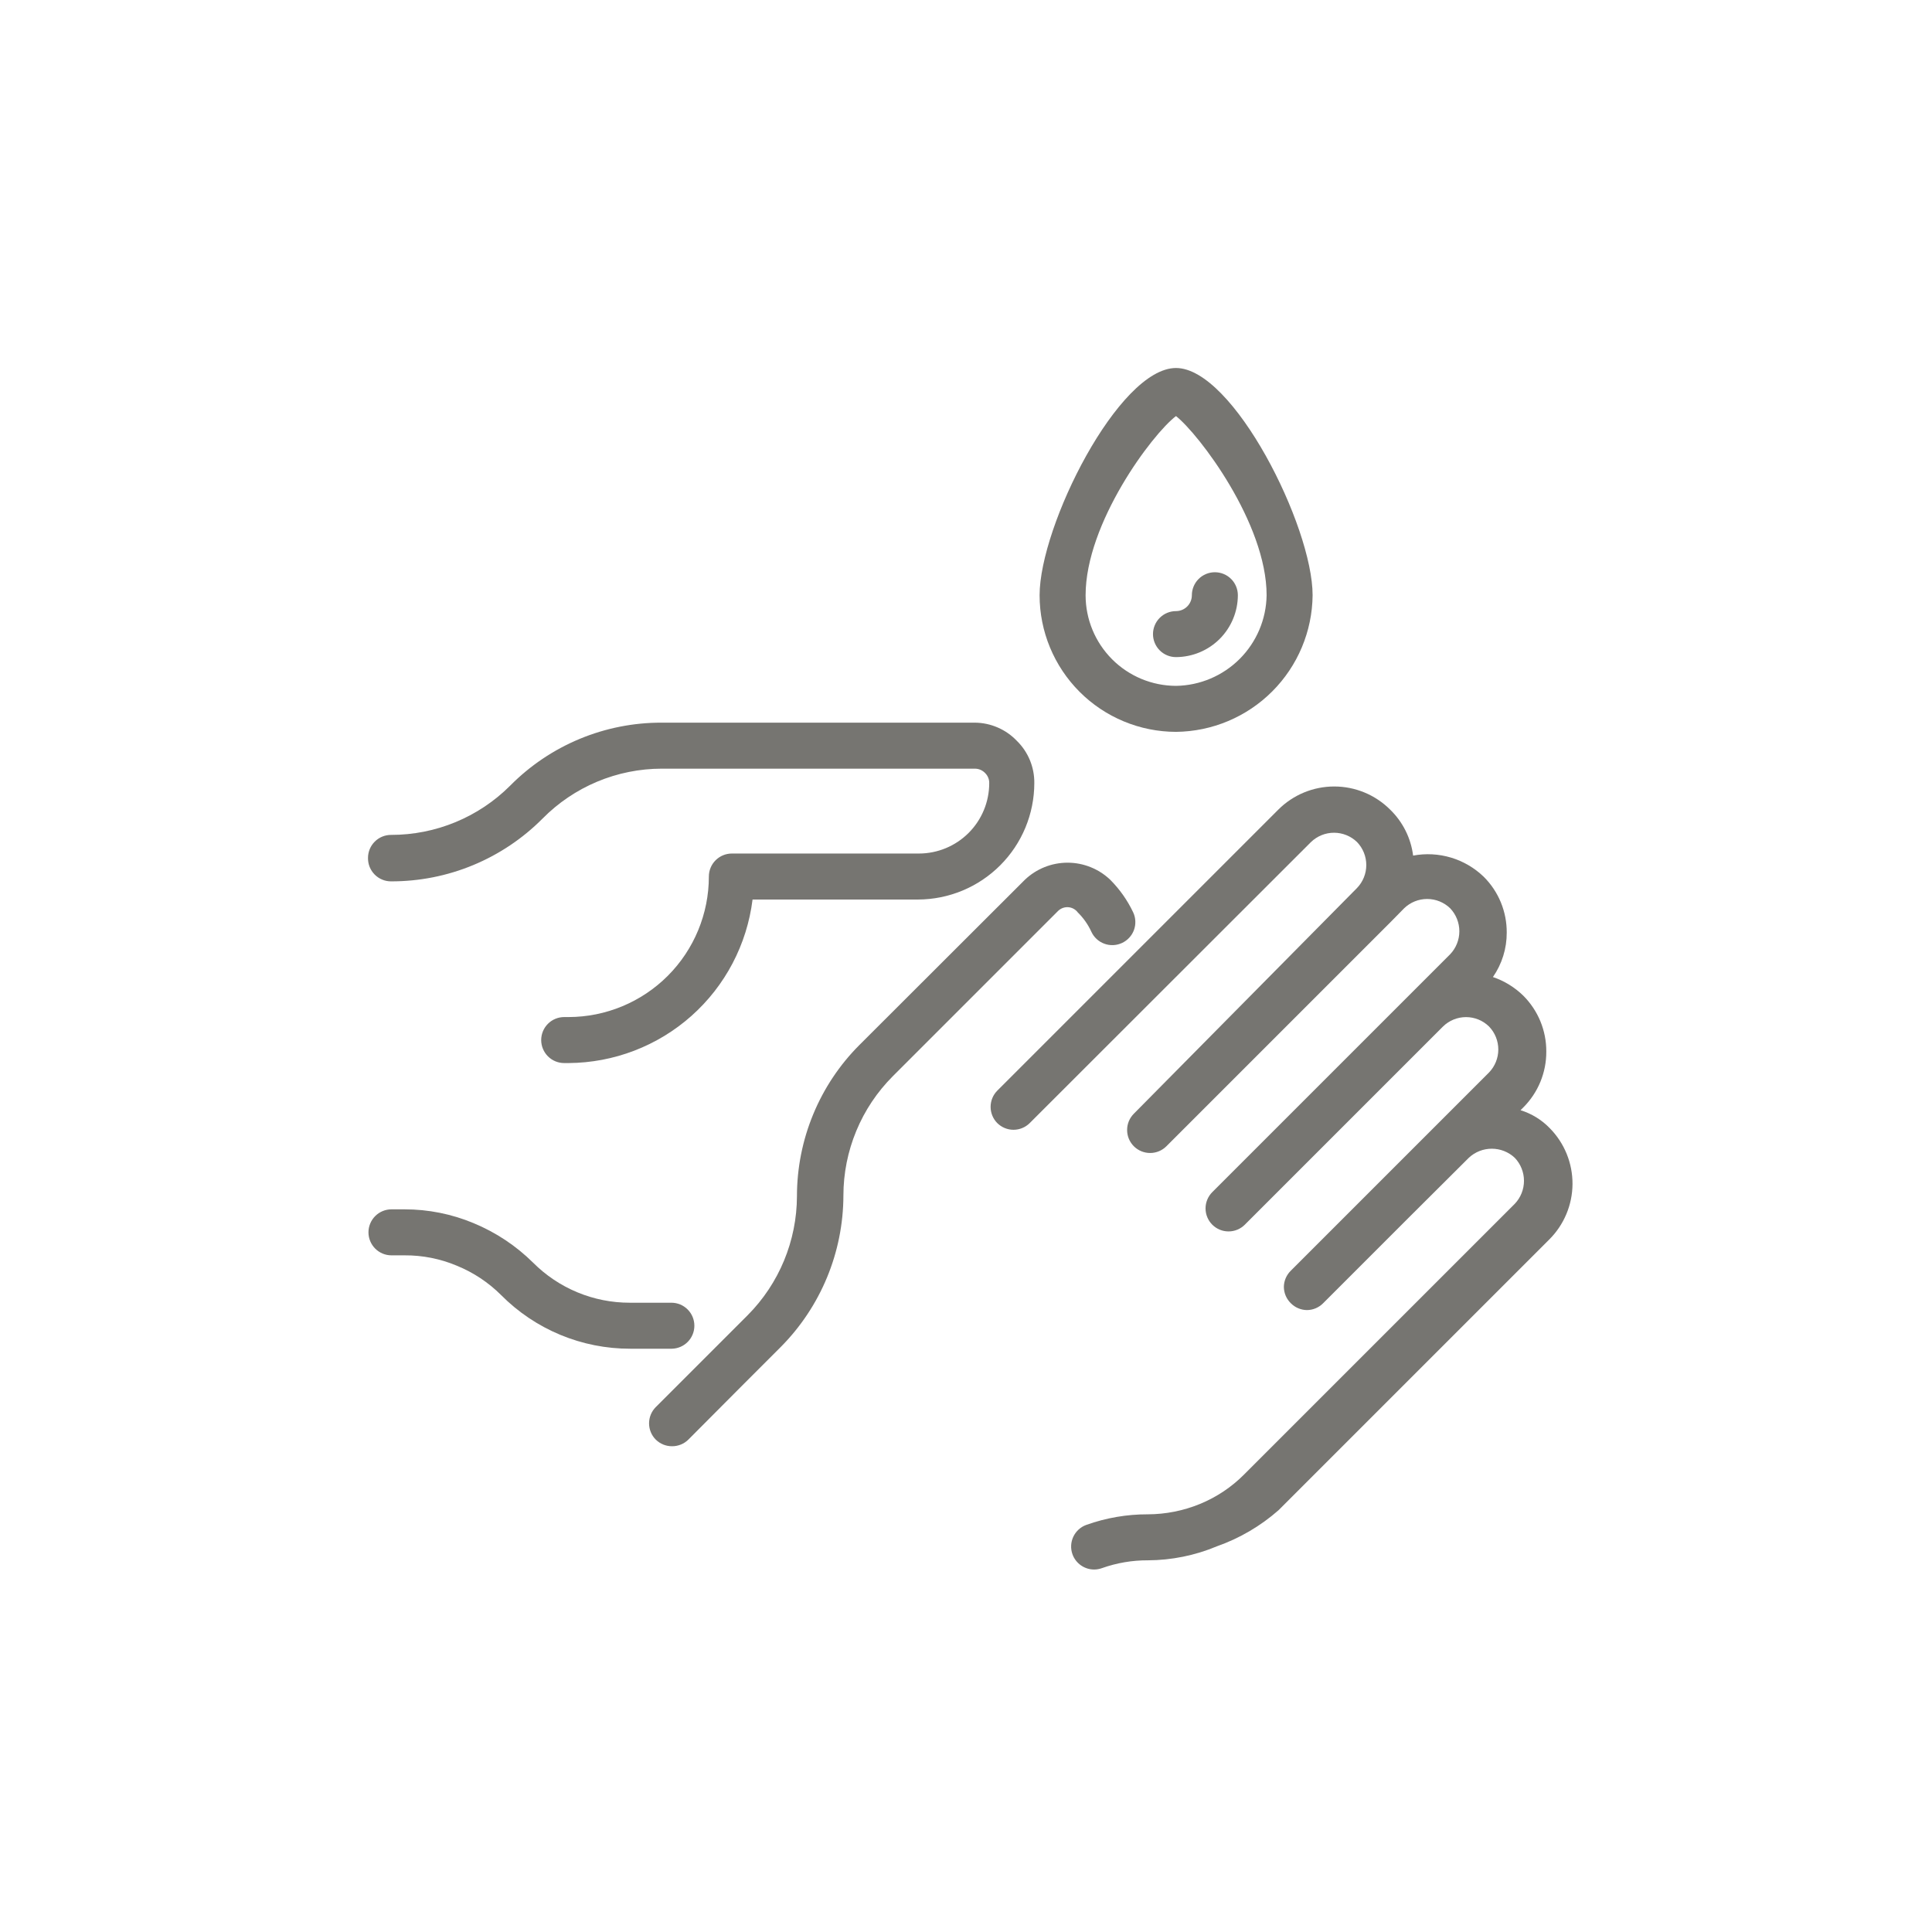
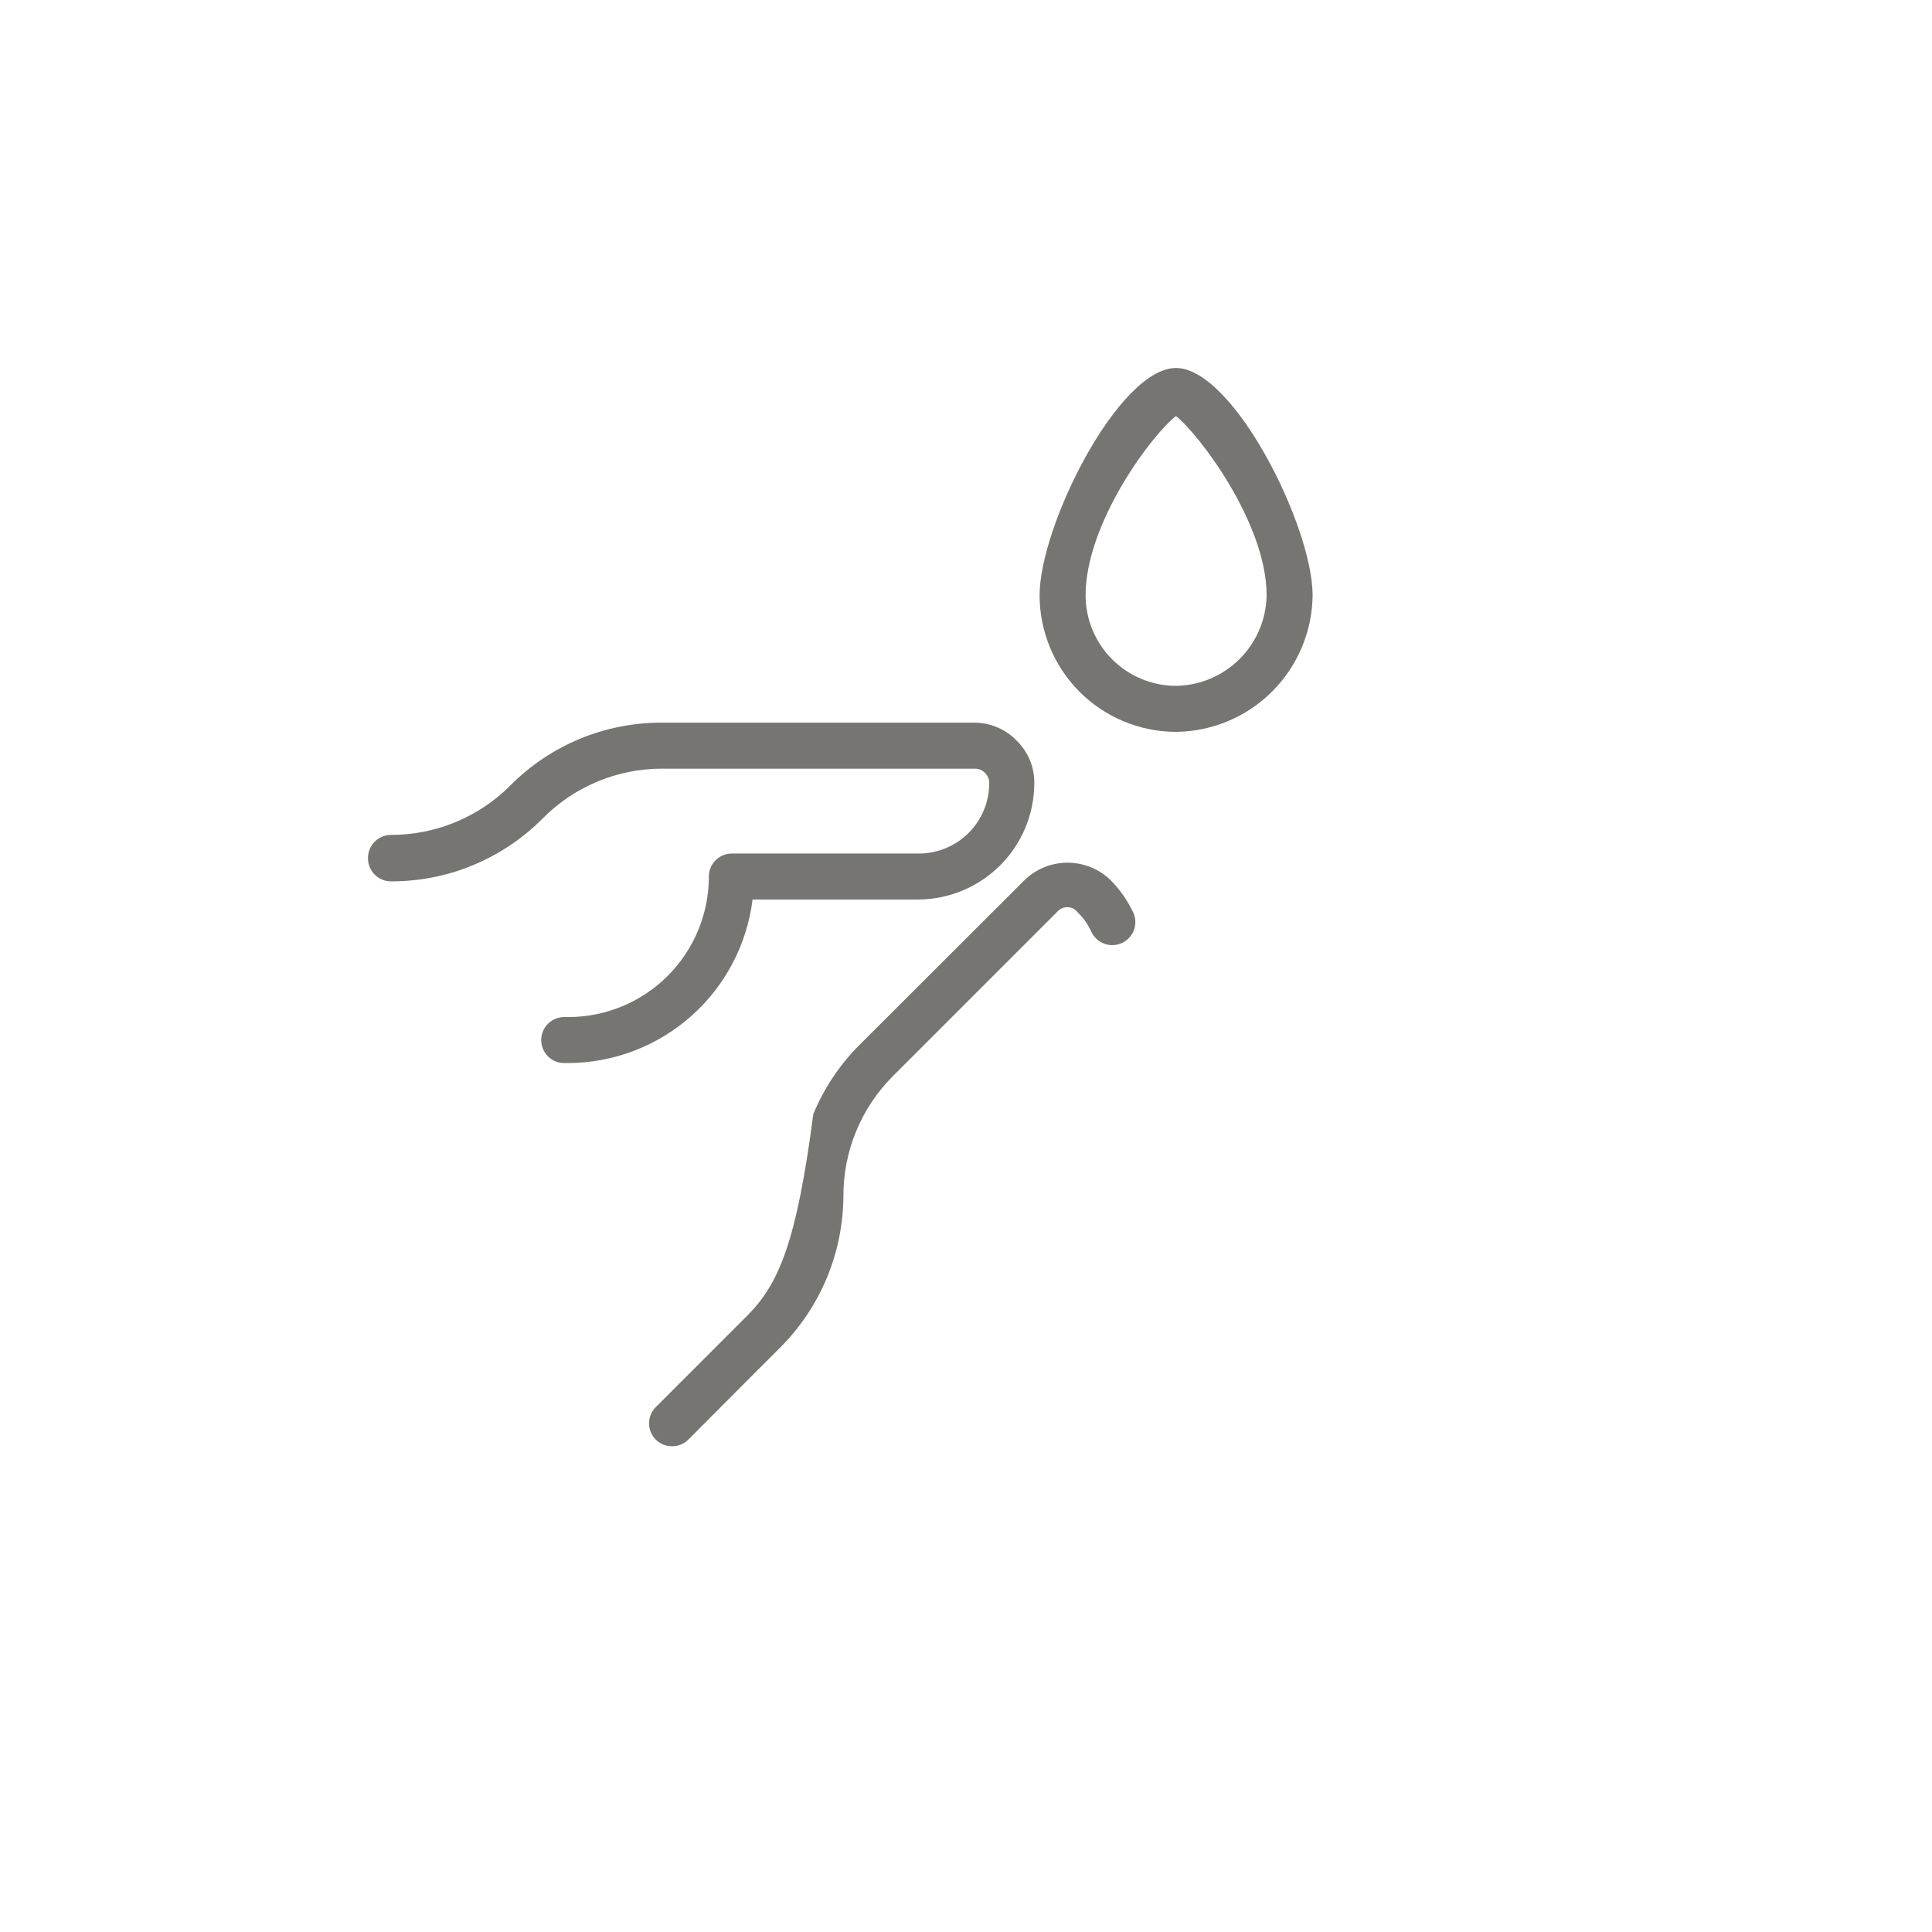
<svg xmlns="http://www.w3.org/2000/svg" width="84" height="84" viewBox="0 0 84 84" fill="none">
-   <path d="M67.38 49.05C67.029 48.687 66.593 48.419 66.11 48.27L66.23 48.15C66.549 47.831 66.802 47.452 66.974 47.035C67.145 46.618 67.233 46.171 67.23 45.72C67.233 45.269 67.145 44.822 66.974 44.405C66.802 43.988 66.549 43.609 66.23 43.29C65.856 42.925 65.405 42.648 64.91 42.48C65.303 41.913 65.513 41.239 65.51 40.55C65.513 40.099 65.426 39.652 65.255 39.234C65.083 38.817 64.83 38.438 64.51 38.12C64.109 37.733 63.621 37.447 63.087 37.287C62.553 37.127 61.988 37.097 61.44 37.2C61.344 36.439 60.991 35.734 60.44 35.2C59.795 34.556 58.922 34.195 58.01 34.195C57.099 34.195 56.225 34.556 55.58 35.2L43.36 47.42C43.174 47.607 43.07 47.861 43.07 48.125C43.07 48.389 43.174 48.643 43.36 48.83C43.548 49.016 43.801 49.121 44.065 49.121C44.33 49.121 44.583 49.016 44.77 48.83L57 36.61C57.269 36.351 57.627 36.206 58 36.206C58.373 36.206 58.732 36.351 59 36.61C59.259 36.878 59.404 37.237 59.404 37.61C59.404 37.983 59.259 38.342 59 38.61L49.3 48.42C49.207 48.513 49.132 48.623 49.081 48.745C49.031 48.867 49.005 48.998 49.005 49.13C49.005 49.262 49.031 49.393 49.081 49.514C49.132 49.636 49.207 49.747 49.3 49.84C49.394 49.933 49.505 50.006 49.627 50.056C49.748 50.105 49.879 50.131 50.01 50.13C50.273 50.129 50.524 50.025 50.71 49.84L60.48 40.07L61.05 39.49C61.319 39.231 61.677 39.086 62.05 39.086C62.423 39.086 62.782 39.231 63.05 39.49C63.307 39.76 63.45 40.118 63.45 40.49C63.45 40.862 63.307 41.22 63.05 41.49L52.71 51.83C52.617 51.923 52.542 52.033 52.492 52.155C52.441 52.277 52.415 52.408 52.415 52.54C52.415 52.672 52.441 52.803 52.492 52.925C52.542 53.046 52.617 53.157 52.71 53.25C52.804 53.343 52.915 53.416 53.036 53.466C53.158 53.516 53.289 53.541 53.42 53.54C53.683 53.539 53.934 53.435 54.12 53.25L62.74 44.63C63.008 44.368 63.367 44.222 63.74 44.222C64.114 44.222 64.473 44.368 64.74 44.63C64.999 44.898 65.144 45.257 65.144 45.63C65.144 46.003 64.999 46.361 64.74 46.63L56.12 55.25C55.932 55.435 55.824 55.686 55.82 55.95C55.821 56.082 55.848 56.213 55.899 56.335C55.951 56.457 56.026 56.567 56.12 56.66C56.305 56.848 56.557 56.956 56.82 56.96C56.953 56.959 57.084 56.933 57.205 56.881C57.327 56.83 57.438 56.754 57.53 56.66L61.26 52.93L63.86 50.34C64.131 50.085 64.489 49.944 64.86 49.944C65.232 49.944 65.59 50.085 65.86 50.34C66.117 50.609 66.26 50.968 66.26 51.34C66.26 51.712 66.117 52.07 65.86 52.34L54.1 64.1C53.55 64.655 52.894 65.093 52.17 65.39C51.453 65.684 50.686 65.837 49.91 65.84C48.997 65.837 48.09 65.993 47.23 66.3C46.981 66.39 46.778 66.576 46.665 66.816C46.553 67.056 46.54 67.331 46.63 67.58C46.7 67.773 46.828 67.94 46.996 68.058C47.164 68.176 47.365 68.24 47.57 68.24C47.686 68.24 47.801 68.219 47.91 68.18C48.553 67.952 49.229 67.837 49.91 67.84C50.941 67.835 51.96 67.628 52.91 67.23C53.896 66.883 54.806 66.35 55.59 65.66L67.35 53.9C67.997 53.261 68.364 52.391 68.37 51.481C68.375 50.572 68.019 49.697 67.38 49.05Z" fill="#767571" />
  <path d="M17 38.32C18.225 38.323 19.438 38.084 20.569 37.615C21.7 37.146 22.727 36.458 23.59 35.59C24.267 34.904 25.074 34.359 25.963 33.986C26.852 33.614 27.806 33.421 28.77 33.42H42.39C42.475 33.421 42.559 33.439 42.636 33.473C42.713 33.508 42.783 33.558 42.84 33.62C42.896 33.677 42.939 33.744 42.968 33.818C42.998 33.892 43.012 33.971 43.01 34.05C43.01 34.861 42.688 35.64 42.114 36.214C41.54 36.788 40.762 37.11 39.95 37.11H31.82C31.555 37.11 31.301 37.215 31.113 37.403C30.925 37.59 30.82 37.845 30.82 38.11C30.82 39.729 30.178 41.281 29.034 42.427C27.89 43.572 26.339 44.217 24.72 44.22H24.53C24.265 44.22 24.011 44.325 23.823 44.513C23.636 44.7 23.53 44.955 23.53 45.22C23.53 45.485 23.636 45.739 23.823 45.927C24.011 46.115 24.265 46.22 24.53 46.22H24.72C26.69 46.208 28.587 45.48 30.06 44.172C31.532 42.864 32.477 41.064 32.72 39.11H39.91C41.251 39.107 42.537 38.573 43.485 37.625C44.434 36.677 44.968 35.391 44.97 34.05C44.974 33.708 44.909 33.368 44.779 33.052C44.648 32.736 44.455 32.449 44.21 32.21C43.975 31.963 43.693 31.766 43.38 31.631C43.068 31.495 42.731 31.423 42.39 31.42H28.77C27.545 31.416 26.331 31.657 25.2 32.127C24.068 32.598 23.042 33.289 22.18 34.16C21.5 34.84 20.692 35.379 19.803 35.746C18.915 36.113 17.962 36.301 17 36.3C16.735 36.3 16.481 36.405 16.293 36.593C16.105 36.78 16 37.035 16 37.3C15.998 37.433 16.021 37.565 16.07 37.689C16.12 37.812 16.193 37.925 16.286 38.02C16.379 38.115 16.49 38.191 16.613 38.242C16.735 38.294 16.867 38.32 17 38.32Z" fill="#767571" />
-   <path d="M30.19 57.64C30.19 57.375 30.085 57.12 29.897 56.933C29.71 56.745 29.456 56.64 29.19 56.64H27.38C26.6 56.641 25.827 56.488 25.107 56.189C24.386 55.891 23.731 55.452 23.18 54.9C22.437 54.164 21.557 53.58 20.59 53.18C19.64 52.783 18.62 52.579 17.59 52.58H17.02C16.755 52.58 16.501 52.685 16.313 52.873C16.126 53.06 16.02 53.315 16.02 53.58C16.02 53.845 16.126 54.099 16.313 54.287C16.501 54.475 16.755 54.58 17.02 54.58H17.59C18.369 54.575 19.142 54.728 19.86 55.03C20.582 55.324 21.238 55.759 21.79 56.31C22.525 57.05 23.399 57.637 24.362 58.037C25.325 58.437 26.358 58.642 27.4 58.64H29.21C29.472 58.635 29.721 58.527 29.904 58.34C30.088 58.153 30.19 57.902 30.19 57.64Z" fill="#767571" />
-   <path d="M46.86 39.67C47.106 39.912 47.306 40.196 47.45 40.51C47.505 40.63 47.583 40.737 47.68 40.827C47.776 40.916 47.89 40.986 48.014 41.031C48.137 41.077 48.268 41.097 48.4 41.092C48.532 41.087 48.661 41.055 48.78 41C48.9 40.945 49.008 40.867 49.097 40.77C49.187 40.674 49.256 40.56 49.302 40.437C49.347 40.313 49.368 40.182 49.362 40.05C49.357 39.919 49.326 39.789 49.27 39.67C49.02 39.143 48.682 38.663 48.27 38.25C47.77 37.774 47.106 37.508 46.415 37.508C45.725 37.508 45.06 37.774 44.56 38.25L37.36 45.44C36.503 46.299 35.824 47.319 35.36 48.44C34.891 49.572 34.65 50.785 34.65 52.01C34.644 53.948 33.876 55.805 32.51 57.18L28.51 61.18C28.324 61.367 28.22 61.621 28.22 61.885C28.22 62.149 28.324 62.403 28.51 62.59C28.604 62.683 28.715 62.756 28.836 62.806C28.958 62.855 29.089 62.881 29.22 62.88C29.352 62.881 29.482 62.855 29.604 62.806C29.726 62.756 29.837 62.683 29.93 62.59L32.36 60.15L33.94 58.57C35.683 56.819 36.664 54.45 36.67 51.98C36.67 51.016 36.861 50.061 37.23 49.17C37.598 48.28 38.139 47.471 38.82 46.79L46.01 39.6C46.069 39.544 46.138 39.502 46.214 39.475C46.29 39.448 46.371 39.437 46.451 39.444C46.531 39.45 46.609 39.474 46.68 39.513C46.75 39.552 46.812 39.605 46.86 39.67Z" fill="#767571" />
+   <path d="M46.86 39.67C47.106 39.912 47.306 40.196 47.45 40.51C47.505 40.63 47.583 40.737 47.68 40.827C47.776 40.916 47.89 40.986 48.014 41.031C48.137 41.077 48.268 41.097 48.4 41.092C48.532 41.087 48.661 41.055 48.78 41C48.9 40.945 49.008 40.867 49.097 40.77C49.187 40.674 49.256 40.56 49.302 40.437C49.347 40.313 49.368 40.182 49.362 40.05C49.357 39.919 49.326 39.789 49.27 39.67C49.02 39.143 48.682 38.663 48.27 38.25C47.77 37.774 47.106 37.508 46.415 37.508C45.725 37.508 45.06 37.774 44.56 38.25L37.36 45.44C36.503 46.299 35.824 47.319 35.36 48.44C34.644 53.948 33.876 55.805 32.51 57.18L28.51 61.18C28.324 61.367 28.22 61.621 28.22 61.885C28.22 62.149 28.324 62.403 28.51 62.59C28.604 62.683 28.715 62.756 28.836 62.806C28.958 62.855 29.089 62.881 29.22 62.88C29.352 62.881 29.482 62.855 29.604 62.806C29.726 62.756 29.837 62.683 29.93 62.59L32.36 60.15L33.94 58.57C35.683 56.819 36.664 54.45 36.67 51.98C36.67 51.016 36.861 50.061 37.23 49.17C37.598 48.28 38.139 47.471 38.82 46.79L46.01 39.6C46.069 39.544 46.138 39.502 46.214 39.475C46.29 39.448 46.371 39.437 46.451 39.444C46.531 39.45 46.609 39.474 46.68 39.513C46.75 39.552 46.812 39.605 46.86 39.67Z" fill="#767571" />
  <path d="M51.13 31.82C52.701 31.804 54.203 31.174 55.313 30.063C56.424 28.952 57.055 27.451 57.07 25.88C57.07 22.88 53.62 16 51.13 16C48.64 16 45.2 22.86 45.2 25.88C45.2 27.454 45.825 28.963 46.937 30.077C48.048 31.19 49.557 31.817 51.13 31.82ZM51.13 18.09C52.13 18.88 55.07 22.75 55.07 25.88C55.055 26.92 54.635 27.913 53.899 28.649C53.163 29.384 52.17 29.805 51.13 29.82C50.087 29.817 49.087 29.401 48.351 28.663C47.614 27.924 47.2 26.923 47.2 25.88C47.2 22.75 50.09 18.88 51.13 18.09Z" fill="#767571" />
-   <path d="M51.13 28.57C51.843 28.567 52.526 28.283 53.03 27.779C53.533 27.275 53.818 26.593 53.82 25.88C53.82 25.615 53.715 25.36 53.528 25.173C53.34 24.985 53.086 24.88 52.82 24.88C52.555 24.88 52.301 24.985 52.113 25.173C51.926 25.36 51.82 25.615 51.82 25.88C51.82 26.063 51.748 26.238 51.618 26.368C51.489 26.497 51.313 26.57 51.13 26.57C50.865 26.57 50.611 26.675 50.423 26.863C50.236 27.05 50.13 27.305 50.13 27.57C50.13 27.835 50.236 28.09 50.423 28.277C50.611 28.465 50.865 28.57 51.13 28.57Z" fill="#767571" />
</svg>